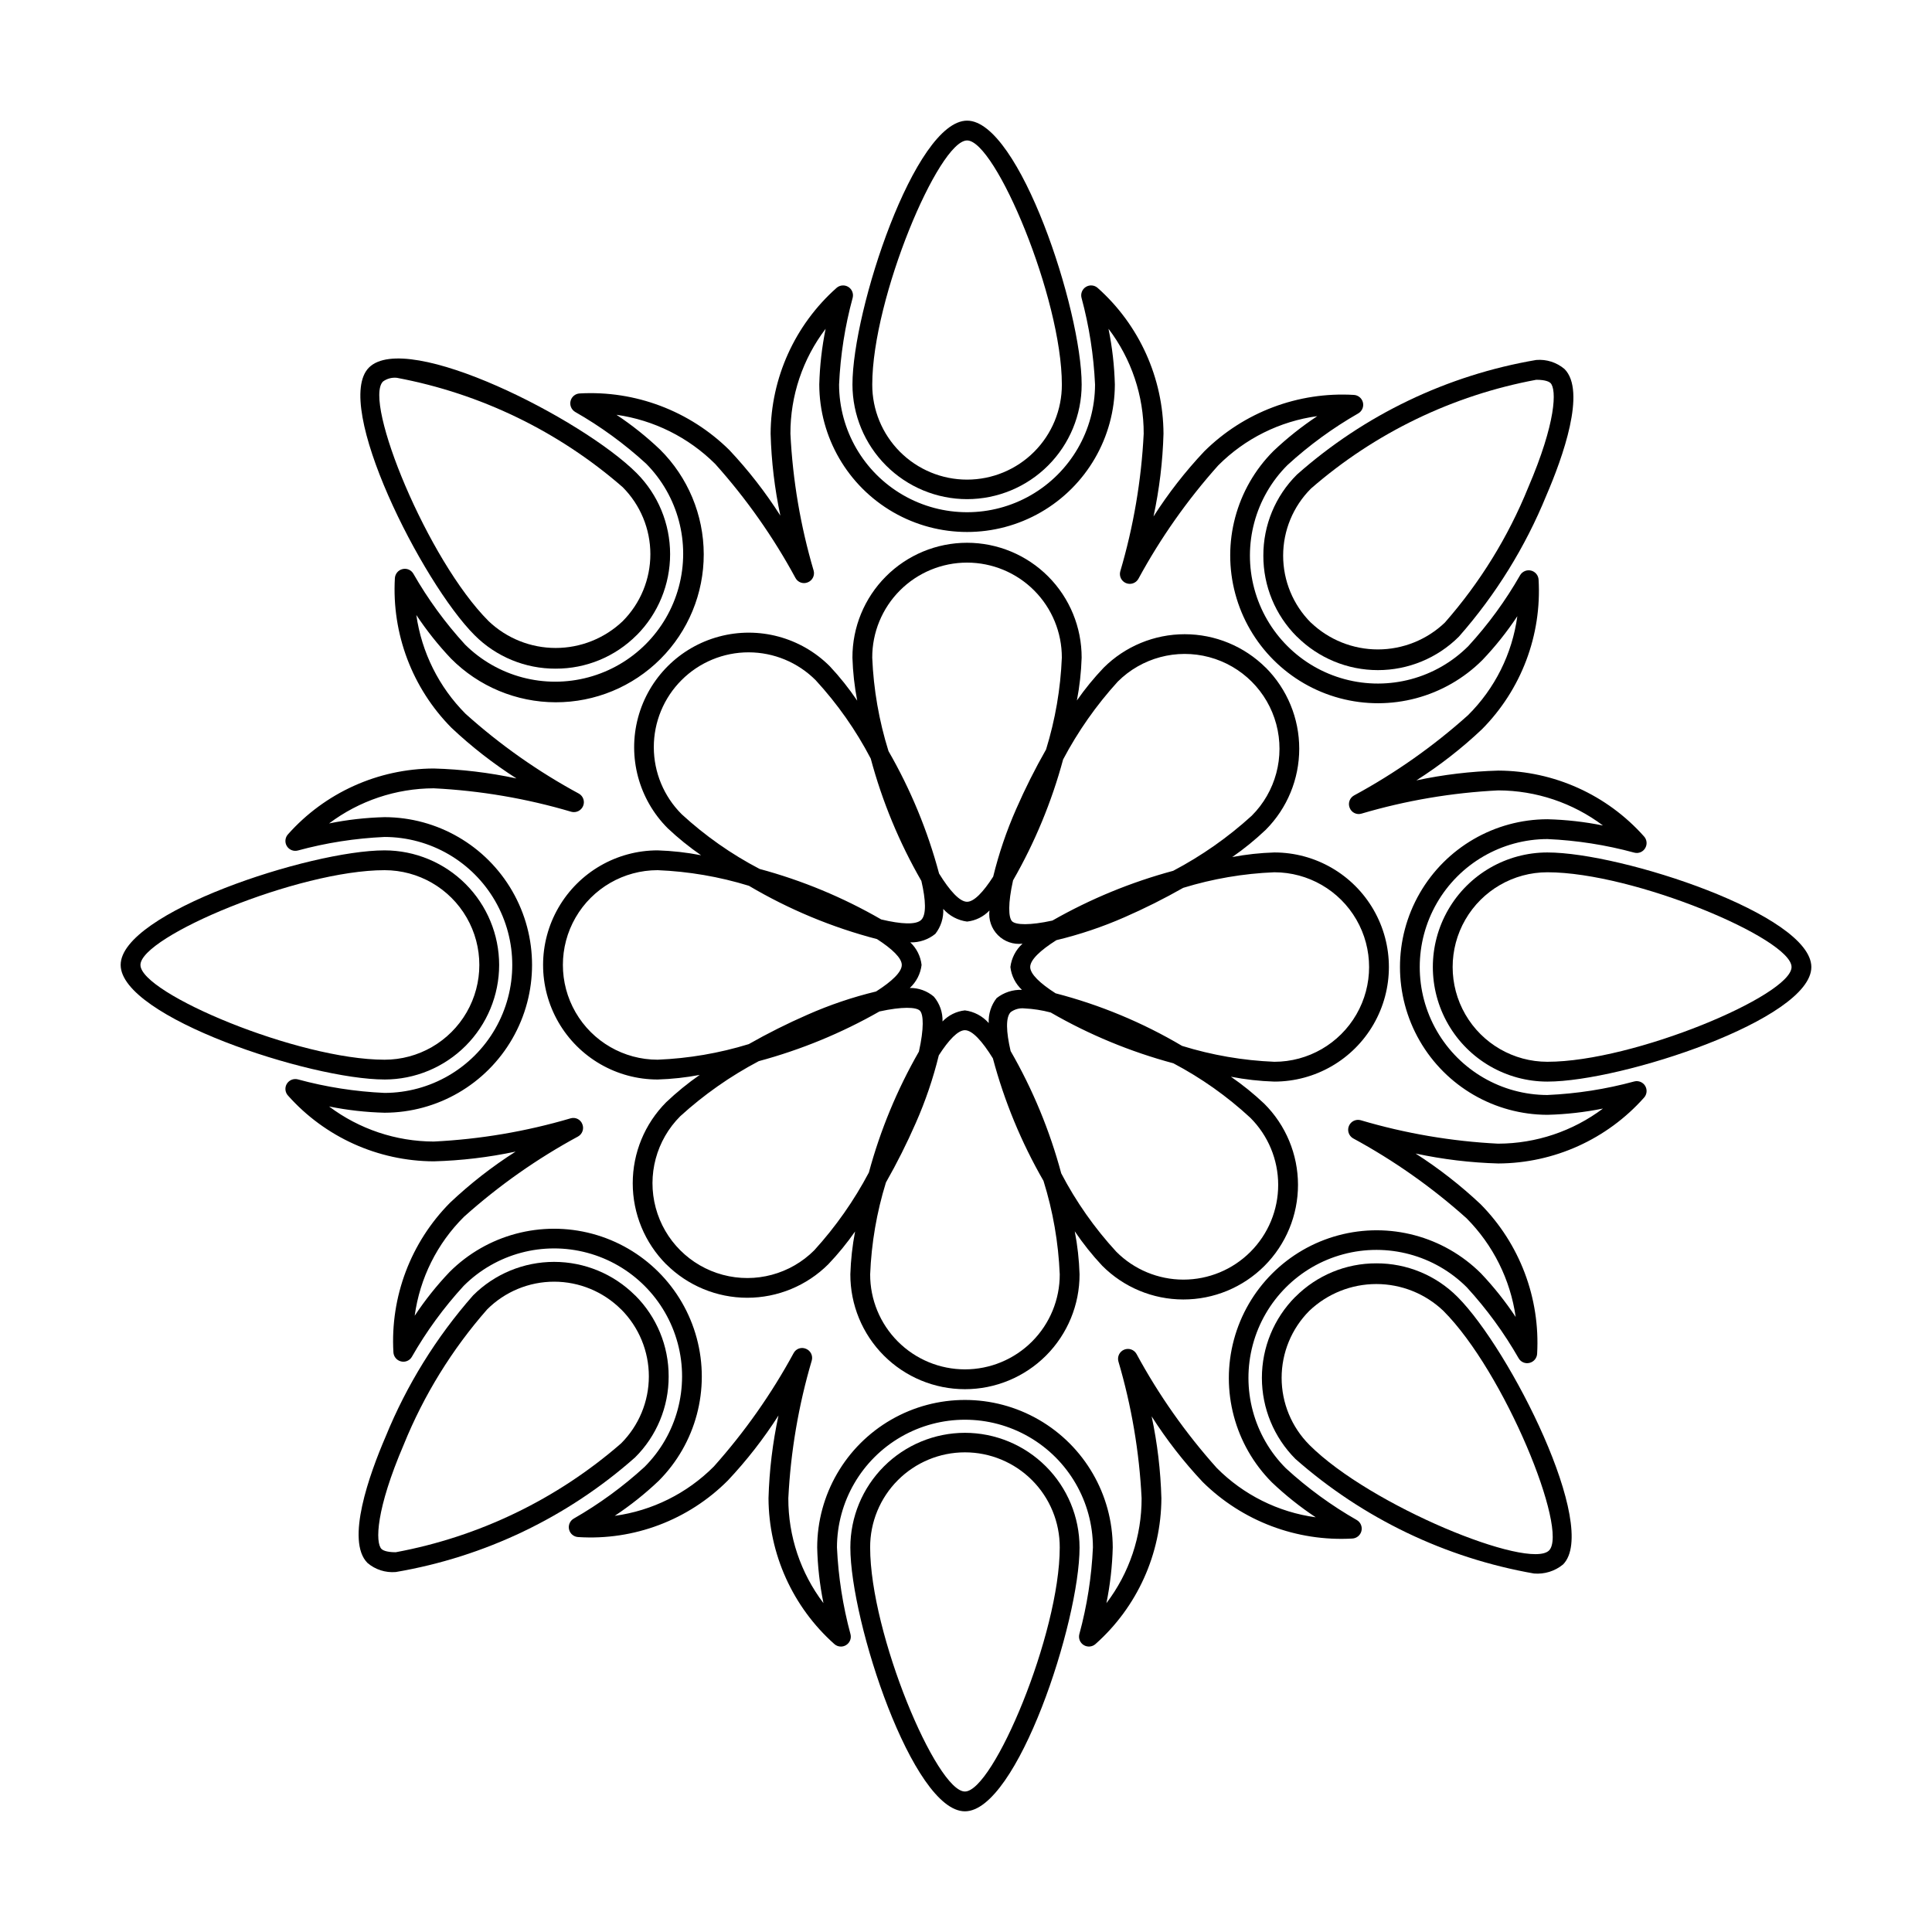
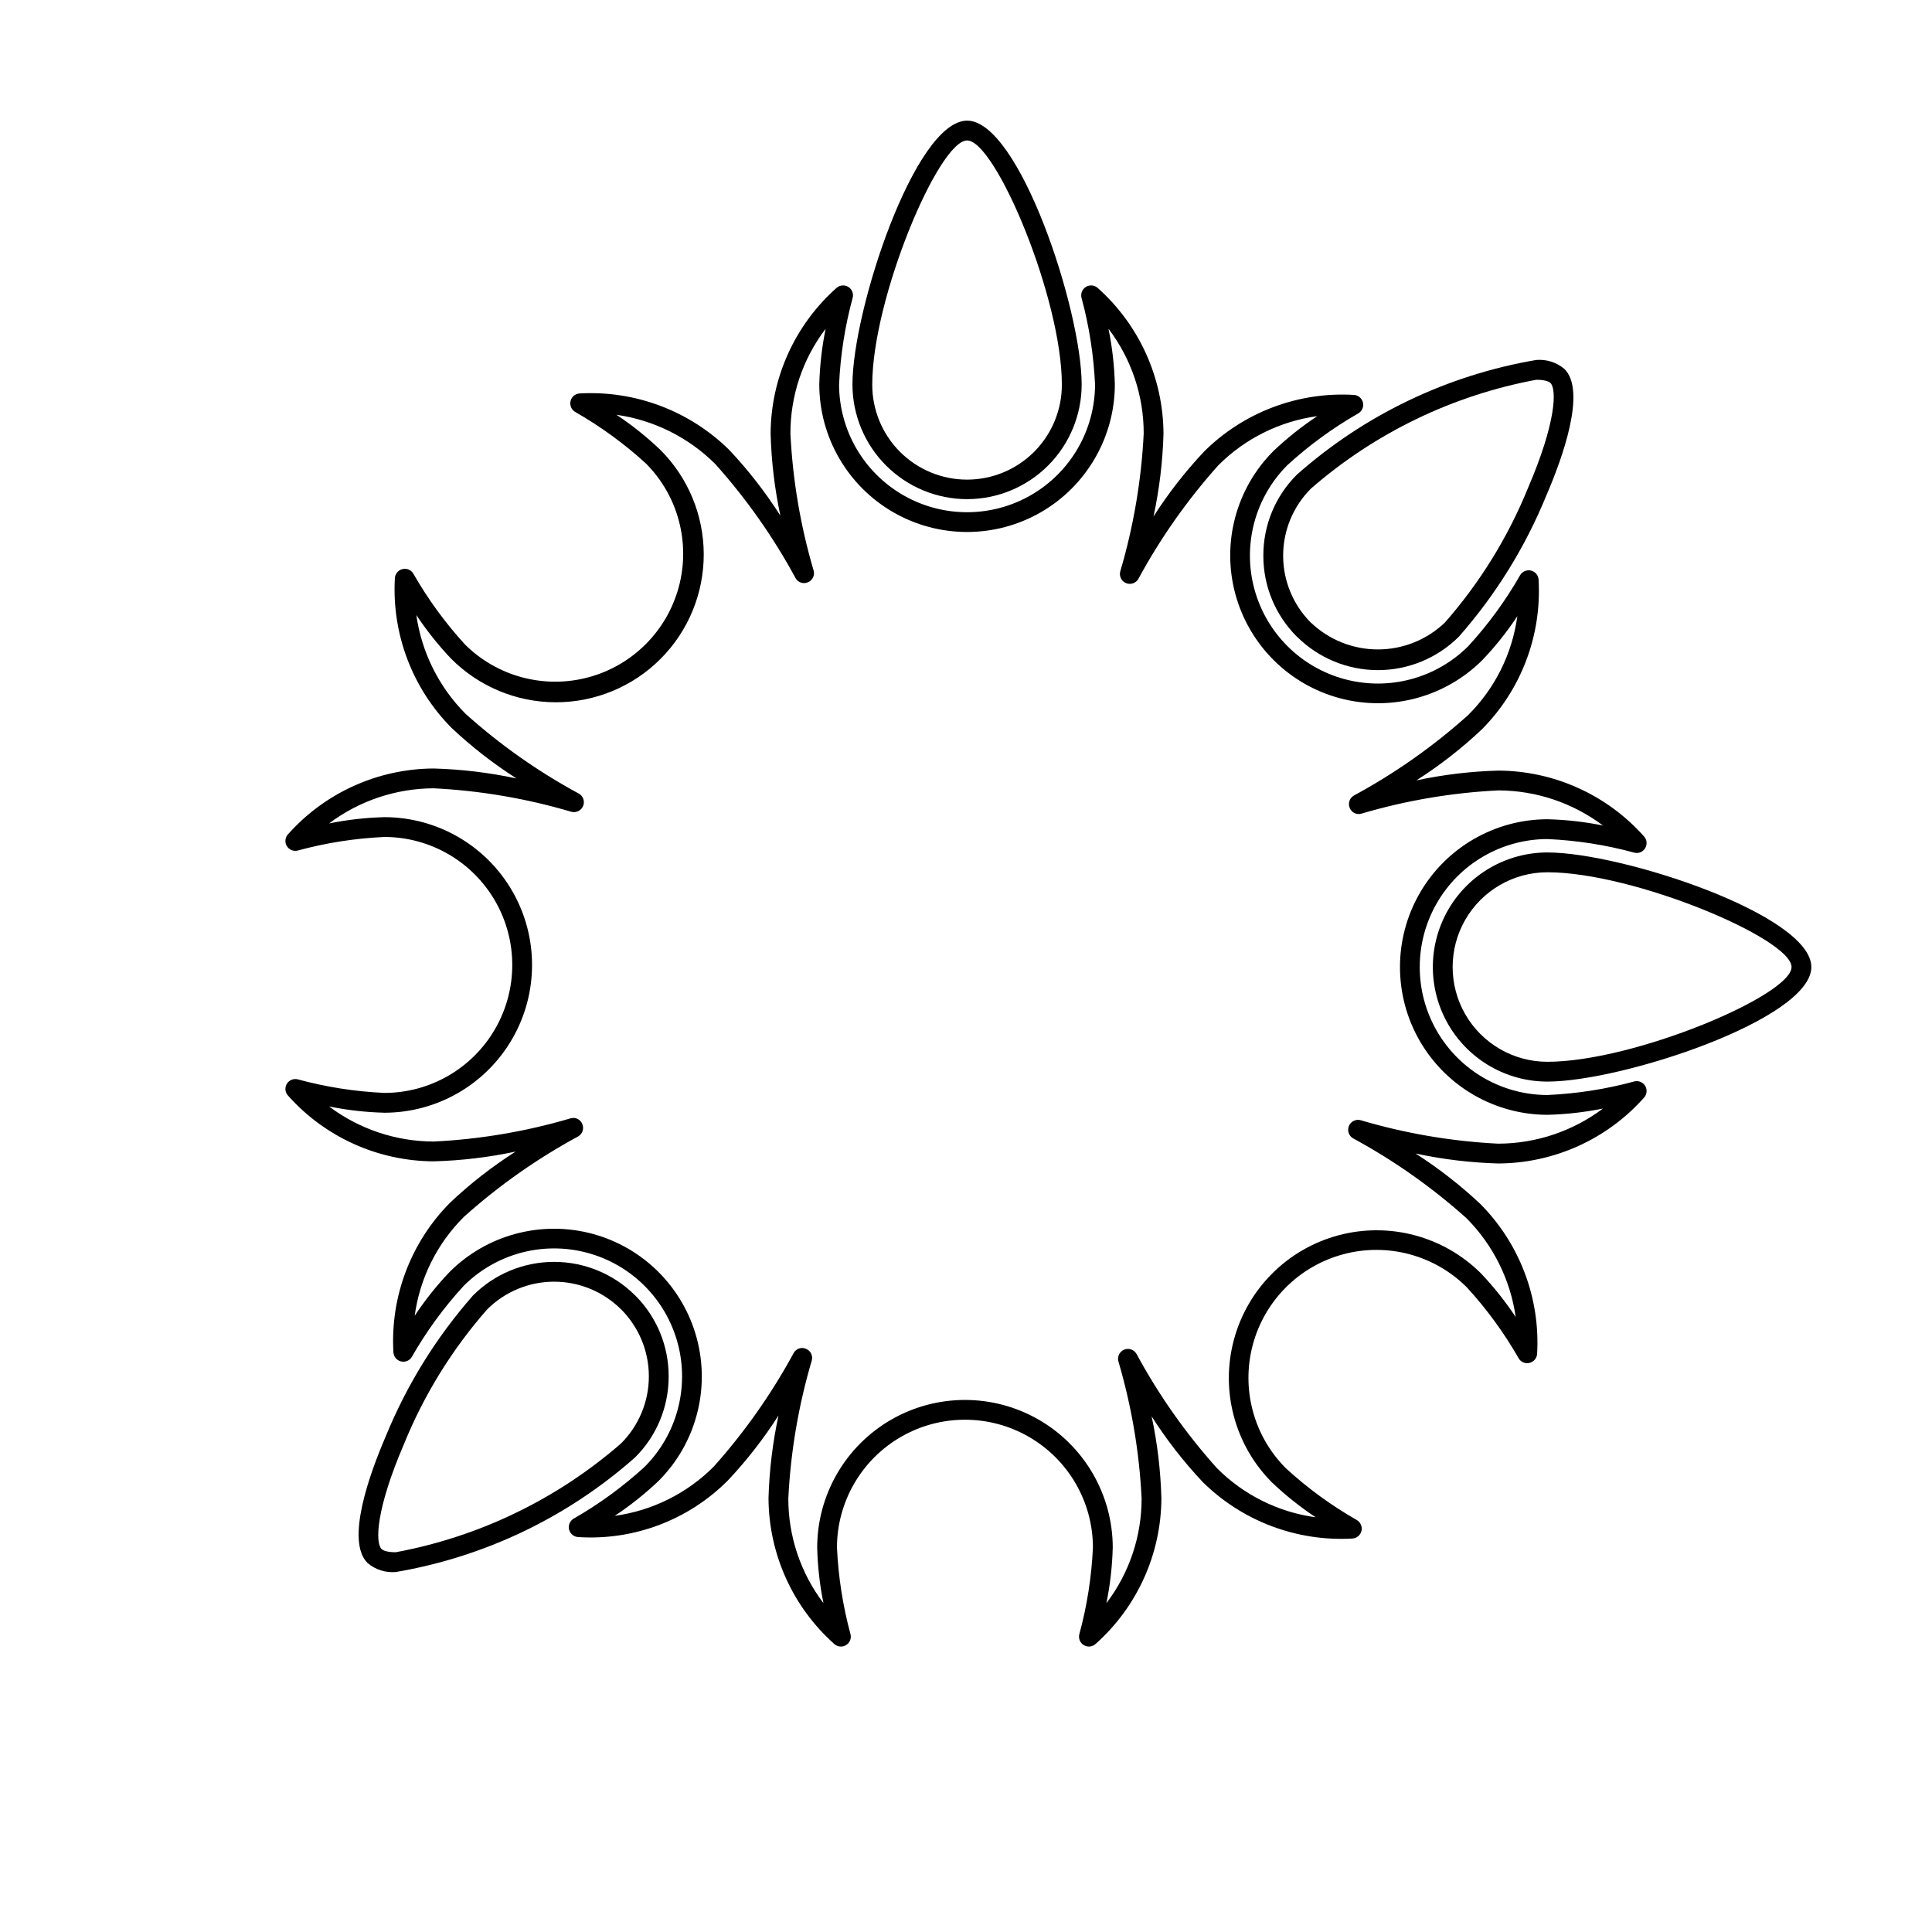
<svg xmlns="http://www.w3.org/2000/svg" fill="#000000" width="800px" height="800px" version="1.1" viewBox="144 144 512 512">
  <g>
    <path d="m400.29 276.28c8.051-0.008 15.77-3.211 21.465-8.906 5.691-5.695 8.891-13.414 8.898-21.465 0-19.75-16.543-69.938-30.359-69.938-13.836 0-30.383 50.184-30.383 69.938 0.012 8.055 3.215 15.773 8.91 21.465 5.695 5.695 13.414 8.898 21.469 8.906zm0-95.059c7.504 0 25.113 41.77 25.113 64.688 0.02 6.676-2.621 13.086-7.332 17.812-4.715 4.727-11.117 7.383-17.793 7.383-6.672 0-13.074-2.656-17.789-7.383-4.711-4.727-7.352-11.137-7.332-17.812 0-22.918 17.629-64.688 25.133-64.688z" />
-     <path d="m481.71 369.91c-3.742 0.113-7.473 0.52-11.156 1.219 3.148-2.18 6.125-4.606 8.902-7.246 5.672-5.703 8.855-13.422 8.855-21.469 0-8.043-3.184-15.762-8.855-21.469h-0.02c-5.703-5.68-13.426-8.871-21.477-8.871-8.047 0-15.77 3.191-21.473 8.871-2.586 2.711-4.957 5.617-7.102 8.691 0.723-3.742 1.141-7.535 1.262-11.344 0.02-8.07-3.172-15.816-8.867-21.527-5.699-5.715-13.438-8.926-21.504-8.926-8.07 0-15.809 3.211-21.504 8.926-5.699 5.711-8.891 13.457-8.867 21.527 0.117 3.824 0.543 7.633 1.266 11.391-2.176-3.231-4.609-6.285-7.273-9.125-7.668-7.672-18.852-10.672-29.328-7.863-10.48 2.805-18.664 10.988-21.477 21.469-2.809 10.477 0.188 21.66 7.859 29.332 2.758 2.606 5.715 4.996 8.844 7.152-3.797-0.738-7.644-1.168-11.512-1.293-10.848 0-20.867 5.789-26.293 15.184-5.422 9.391-5.422 20.965 0 30.359 5.426 9.395 15.445 15.18 26.293 15.18 3.746-0.113 7.473-0.52 11.152-1.219-3.144 2.184-6.121 4.606-8.895 7.246-5.676 5.707-8.859 13.422-8.859 21.469s3.184 15.762 8.859 21.469h0.02c5.699 5.684 13.422 8.875 21.473 8.875 8.051 0 15.773-3.191 21.473-8.875 2.586-2.711 4.961-5.617 7.102-8.691-0.719 3.742-1.141 7.539-1.258 11.348-0.02 8.066 3.168 15.812 8.867 21.527 5.699 5.711 13.434 8.922 21.504 8.922 8.066 0 15.805-3.211 21.504-8.922 5.695-5.715 8.887-13.461 8.867-21.527-0.121-3.828-0.543-7.637-1.27-11.395 2.176 3.234 4.609 6.285 7.277 9.129 5.688 5.715 13.418 8.934 21.48 8.941 8.066 0.012 15.805-3.188 21.508-8.891s8.902-13.438 8.895-21.504c-0.008-8.062-3.223-15.793-8.938-21.484-2.758-2.609-5.715-5-8.84-7.152 3.793 0.738 7.641 1.168 11.504 1.289 10.848 0 20.871-5.789 26.293-15.18 5.426-9.395 5.426-20.969 0-30.363-5.422-9.391-15.445-15.18-26.293-15.18zm-41.512-45.254c6.344-6.344 15.59-8.824 24.262-6.504 8.668 2.32 15.438 9.09 17.762 17.758 2.324 8.668-0.152 17.918-6.496 24.262-6.293 5.731-13.289 10.637-20.82 14.602-11.188 3.016-21.945 7.445-32.008 13.184-6 1.316-9.684 1.172-10.684 0.199-0.984-0.988-1.113-4.734 0.254-10.848 5.781-10.066 10.238-20.836 13.266-32.043 3.938-7.453 8.797-14.375 14.465-20.609zm-25.375 81.66h-0.004c-2.422-0.086-4.801 0.695-6.703 2.195-1.469 1.879-2.211 4.223-2.098 6.606-1.625-1.848-3.867-3.039-6.309-3.356-2.262 0.246-4.363 1.285-5.93 2.934 0.074-2.398-0.742-4.738-2.293-6.57-1.773-1.52-4.043-2.34-6.379-2.309 1.738-1.594 2.844-3.758 3.121-6.098-0.254-2.285-1.312-4.406-2.988-5.981 2.414 0.062 4.766-0.738 6.637-2.262 1.469-1.879 2.211-4.219 2.094-6.602 1.629 1.844 3.871 3.035 6.312 3.352 2.262-0.246 4.363-1.285 5.93-2.934-0.293 2.406 0.535 4.812 2.246 6.531 1.711 1.715 4.113 2.551 6.519 2.262-1.781 1.609-2.922 3.805-3.215 6.188 0.266 2.312 1.352 4.457 3.059 6.043zm-39.672-88.023c-0.02-6.676 2.621-13.086 7.332-17.812 4.715-4.727 11.117-7.383 17.789-7.383 6.676 0 13.078 2.656 17.793 7.383 4.711 4.727 7.352 11.137 7.332 17.812-0.336 8.254-1.742 16.434-4.18 24.328-2.914 5.113-5.555 10.379-7.914 15.77-2.555 5.785-4.594 11.781-6.098 17.926-2.637 4.109-5.086 6.664-6.922 6.664-1.949 0-4.59-2.902-7.418-7.481-3.031-11.355-7.539-22.266-13.406-32.449-2.512-8.031-3.961-16.352-4.309-24.758zm-50.492 41.492c-4.727-4.707-7.387-11.098-7.394-17.766-0.008-6.672 2.637-13.07 7.352-17.785 4.715-4.719 11.113-7.363 17.781-7.359 6.668 0.008 13.062 2.668 17.77 7.391 5.75 6.254 10.656 13.23 14.586 20.762 3.043 11.348 7.555 22.25 13.422 32.43 1.191 5.133 1.336 8.945-0.027 10.309-1.367 1.371-5.328 1.156-10.613-0.105-10.113-5.84-20.945-10.34-32.223-13.379-7.492-3.906-14.434-8.781-20.652-14.496zm-6.375 65.047c-8.973 0-17.262-4.789-21.75-12.559-4.484-7.769-4.484-17.344 0-25.113 4.488-7.769 12.777-12.555 21.75-12.555 8.203 0.332 16.332 1.723 24.18 4.137 10.605 6.269 22.035 11.027 33.957 14.133 4.035 2.606 6.562 5.027 6.562 6.844 0 1.863-2.594 4.352-6.816 7.035-6.231 1.504-12.312 3.562-18.176 6.156-5.32 2.324-10.512 4.926-15.562 7.793-7.836 2.41-15.953 3.797-24.145 4.129zm41.512 50.5c-6.344 6.348-15.59 8.828-24.258 6.504-8.668-2.32-15.441-9.09-17.766-17.758-2.324-8.668 0.152-17.914 6.496-24.262 6.293-5.731 13.289-10.637 20.82-14.602 11.18-3.012 21.926-7.438 31.98-13.168 6.012-1.316 9.711-1.176 10.707-0.211 0.984 0.988 1.113 4.734-0.254 10.848l0.004-0.004c-5.781 10.07-10.238 20.84-13.266 32.047-3.934 7.449-8.793 14.371-14.465 20.605zm65.047 6.363v0.004c0.02 6.676-2.617 13.082-7.332 17.809-4.711 4.727-11.113 7.387-17.789 7.387-6.676 0-13.078-2.66-17.789-7.387-4.715-4.727-7.352-11.133-7.332-17.809 0.332-8.258 1.738-16.438 4.18-24.332 2.91-5.113 5.555-10.375 7.914-15.77 2.555-5.781 4.594-11.781 6.098-17.922 2.637-4.109 5.086-6.664 6.922-6.664 1.949 0 4.59 2.898 7.418 7.473h-0.004c3.031 11.359 7.539 22.27 13.41 32.457 2.508 8.027 3.957 16.352 4.305 24.758zm50.492-41.492v0.004c4.727 4.703 7.387 11.094 7.398 17.766 0.008 6.668-2.637 13.066-7.356 17.781-4.715 4.719-11.109 7.363-17.781 7.359-6.668-0.008-13.059-2.668-17.766-7.391-5.754-6.25-10.656-13.234-14.59-20.766-3.043-11.344-7.551-22.242-13.418-32.422-1.191-5.133-1.34-8.949 0.023-10.312 1.051-0.773 2.352-1.125 3.648-0.984 2.348 0.113 4.676 0.477 6.949 1.082 10.203 5.891 21.137 10.414 32.516 13.465 7.391 3.898 14.242 8.746 20.375 14.422zm6.375-14.82c-8.297-0.336-16.516-1.754-24.449-4.211-10.469-6.195-21.754-10.887-33.523-13.938-4.152-2.656-6.723-5.117-6.723-6.965 0-1.883 2.637-4.402 6.941-7.117 6.184-1.484 12.223-3.516 18.047-6.074 5.32-2.324 10.516-4.926 15.562-7.793 7.84-2.41 15.953-3.797 24.148-4.125 8.969 0 17.262 4.785 21.746 12.555 4.488 7.769 4.488 17.344 0 25.113-4.484 7.769-12.777 12.555-21.746 12.555z" />
-     <path d="m291.25 321.2c8.055 0.031 15.785-3.164 21.465-8.875h0.02c5.676-5.707 8.855-13.43 8.852-21.48-0.004-8.047-3.191-15.766-8.871-21.469-14.328-14.328-60.824-37.977-70.93-27.98-9.758 9.777 14.023 56.961 27.98 70.93 5.688 5.711 13.426 8.906 21.484 8.875zm-45.758-76.098v0.004c1.062-0.773 2.367-1.121 3.672-0.984 22.168 4.156 42.824 14.156 59.836 28.965 4.707 4.715 7.352 11.102 7.356 17.758 0.004 6.66-2.633 13.051-7.332 17.77-4.789 4.559-11.152 7.102-17.766 7.102-6.613 0-12.973-2.543-17.762-7.102-16.215-16.207-33.293-58.199-28.004-63.508z" />
-     <path d="m276.28 399.72c-0.008-8.051-3.211-15.77-8.902-21.461-5.691-5.691-13.41-8.891-21.457-8.902-19.762 0-69.945 16.535-69.945 30.359 0 13.828 50.184 30.359 69.945 30.359v0.004c8.047-0.008 15.766-3.211 21.457-8.902 5.691-5.691 8.895-13.41 8.902-21.457zm-95.059 0c0-7.504 41.777-25.113 64.699-25.113h-0.004c8.973 0 17.266 4.785 21.75 12.555 4.484 7.769 4.484 17.344 0 25.113-4.484 7.769-12.777 12.559-21.75 12.559-22.918 0-64.695-17.609-64.695-25.113z" />
    <path d="m321.2 508.75c0.023-8.051-3.172-15.777-8.875-21.461h-0.023c-5.695-5.688-13.414-8.879-21.461-8.879-8.047 0-15.77 3.191-21.465 8.879-9.766 11.098-17.605 23.754-23.184 37.441-4.305 9.992-10.641 27.633-4.797 33.477 2.07 1.758 4.754 2.621 7.461 2.398h0.02c23.566-4.008 45.535-14.531 63.43-30.379 5.719-5.68 8.922-13.414 8.895-21.477zm-72.324 46.609h-0.02c-2.602 0-3.484-0.605-3.75-0.859-1.68-1.691-1.496-10.453 5.902-27.684v-0.004c5.309-13.09 12.777-25.199 22.098-35.812 4.711-4.699 11.09-7.34 17.746-7.34 6.652 0 13.031 2.641 17.742 7.34h0.02c4.703 4.715 7.344 11.102 7.34 17.762-0.004 6.66-2.652 13.043-7.359 17.754-16.973 14.777-37.594 24.738-59.719 28.844z" />
-     <path d="m399.71 523.71c-8.051 0.012-15.77 3.215-21.461 8.906-5.691 5.695-8.895 13.414-8.898 21.465 0 19.75 16.543 69.938 30.359 69.938 13.836 0 30.383-50.184 30.383-69.938h-0.004c-0.008-8.051-3.215-15.773-8.91-21.465-5.695-5.695-13.414-8.898-21.469-8.906zm0 95.059c-7.504 0-25.113-41.77-25.113-64.688-0.02-6.676 2.621-13.082 7.332-17.809 4.715-4.731 11.117-7.387 17.793-7.387 6.676 0 13.074 2.656 17.789 7.387 4.715 4.727 7.352 11.133 7.332 17.809 0 22.922-17.629 64.688-25.133 64.688z" />
-     <path d="m508.75 478.8c-8.051-0.031-15.781 3.168-21.461 8.875h-0.023c-5.672 5.711-8.855 13.43-8.852 21.48 0.004 8.047 3.195 15.766 8.875 21.469 17.875 15.75 39.754 26.262 63.223 30.371 2.781 0.238 5.547-0.617 7.707-2.391 9.758-9.777-14.023-56.961-27.98-70.93h-0.004c-5.688-5.707-13.422-8.906-21.484-8.875zm45.758 76.098c-5.328 5.246-47.312-11.797-63.508-27.98v-0.004c-4.707-4.711-7.352-11.098-7.356-17.758-0.004-6.66 2.633-13.051 7.332-17.77 4.789-4.559 11.152-7.102 17.766-7.102 6.613 0 12.973 2.543 17.762 7.102 16.215 16.207 33.293 58.203 28.004 63.512z" />
    <path d="m554.08 369.91c-10.848 0-20.871 5.789-26.293 15.18-5.426 9.395-5.426 20.969 0 30.363 5.422 9.391 15.445 15.18 26.293 15.18 19.762 0 69.945-16.531 69.945-30.359s-50.184-30.363-69.945-30.363zm0 55.473c-8.973 0-17.262-4.785-21.75-12.555-4.484-7.769-4.484-17.344 0-25.113 4.488-7.769 12.777-12.555 21.75-12.555 22.918 0 64.699 17.609 64.699 25.113-0.004 7.5-41.781 25.109-64.699 25.109z" />
    <path d="m554.08 434.19c-12.098-0.027-23.266-6.5-29.305-16.98-6.039-10.484-6.039-23.387 0-33.871 6.039-10.48 17.207-16.953 29.305-16.98 7.781 0.348 15.504 1.551 23.02 3.598 1.121 0.305 2.309-0.184 2.891-1.191 0.594-0.988 0.469-2.25-0.309-3.106-9.809-11.035-23.852-17.379-38.621-17.445-7.301 0.203-14.566 1.07-21.707 2.594 6.211-3.953 12.031-8.492 17.383-13.551 10.402-10.484 15.859-24.898 15.004-39.648-0.066-1.148-0.875-2.121-1.992-2.398-1.117-0.277-2.289 0.207-2.887 1.191-3.859 6.766-8.469 13.078-13.734 18.816-8.566 8.566-21.051 11.91-32.754 8.773-11.703-3.137-20.84-12.277-23.977-23.98-3.133-11.699 0.215-24.188 8.781-32.75 5.746-5.262 12.059-9.867 18.82-13.734 0.984-0.598 1.465-1.766 1.188-2.883-0.277-1.117-1.25-1.922-2.398-1.988-14.75-0.875-29.18 4.574-39.668 14.984-5.004 5.312-9.5 11.082-13.426 17.23 1.551-7.215 2.438-14.555 2.644-21.934-0.074-14.77-6.414-28.812-17.445-38.633-0.859-0.766-2.113-0.879-3.098-0.285-0.984 0.598-1.465 1.762-1.188 2.879 2.031 7.516 3.234 15.234 3.59 23.012-0.031 12.098-6.504 23.262-16.984 29.305-10.48 6.039-23.387 6.039-33.867 0-10.484-6.043-16.953-17.207-16.984-29.305 0.352-7.781 1.562-15.496 3.609-23.012 0.277-1.117-0.203-2.281-1.188-2.879-0.984-0.594-2.238-0.48-3.098 0.285-11.047 9.812-17.398 23.859-17.465 38.633 0.199 7.301 1.062 14.566 2.582 21.711-3.957-6.211-8.488-12.035-13.531-17.395-10.516-10.371-24.922-15.816-39.668-14.984-1.148 0.066-2.121 0.875-2.398 1.992-0.277 1.117 0.203 2.285 1.188 2.887 6.762 3.856 13.074 8.457 18.82 13.715 8.508 8.574 11.809 21.031 8.668 32.699-3.141 11.664-12.25 20.777-23.914 23.922-11.664 3.148-24.125-0.148-32.703-8.652-5.262-5.746-9.871-12.059-13.734-18.82-0.59-0.996-1.77-1.484-2.891-1.188-1.117 0.277-1.922 1.25-1.992 2.398-0.844 14.742 4.602 29.148 14.988 39.645 5.312 5.008 11.086 9.504 17.238 13.43-7.215-1.547-14.559-2.43-21.934-2.637-14.77 0.066-28.812 6.41-38.621 17.445-0.777 0.855-0.902 2.117-0.309 3.109 0.598 0.988 1.77 1.473 2.891 1.188 7.516-2.047 15.238-3.25 23.02-3.598 12.098 0.027 23.266 6.5 29.305 16.98 6.039 10.484 6.039 23.387 0 33.871-6.039 10.48-17.207 16.953-29.305 16.98-7.781-0.348-15.504-1.551-23.02-3.598-1.121-0.277-2.289 0.207-2.891 1.191-0.594 0.988-0.469 2.25 0.309 3.106 9.812 11.031 23.855 17.367 38.621 17.434 7.301-0.199 14.566-1.062 21.707-2.582-6.211 3.953-12.031 8.492-17.383 13.551-10.402 10.488-15.859 24.902-15.004 39.648 0.066 1.148 0.871 2.117 1.988 2.398 1.121 0.297 2.305-0.188 2.891-1.191 3.859-6.766 8.469-13.074 13.734-18.816 8.566-8.566 21.051-11.91 32.754-8.773 11.703 3.137 20.84 12.277 23.977 23.98 3.133 11.703-0.215 24.188-8.781 32.754-5.746 5.258-12.059 9.863-18.82 13.734-0.984 0.594-1.465 1.762-1.188 2.879 0.277 1.117 1.25 1.922 2.398 1.988 14.766 0.961 29.223-4.504 39.668-14.984 5-5.312 9.496-11.082 13.426-17.23-1.551 7.215-2.438 14.559-2.644 21.934 0.074 14.77 6.414 28.812 17.445 38.633 0.477 0.43 1.098 0.668 1.742 0.668 0.477 0 0.945-0.129 1.352-0.379 0.992-0.59 1.477-1.766 1.191-2.883-2.031-7.519-3.234-15.238-3.59-23.02 0.031-12.098 6.504-23.266 16.984-29.305 10.48-6.039 23.387-6.039 33.867 0 10.484 6.039 16.953 17.207 16.984 29.305-0.352 7.781-1.559 15.504-3.609 23.02-0.277 1.117 0.203 2.285 1.188 2.879 0.98 0.594 2.238 0.48 3.098-0.285 11.047-9.809 17.398-23.859 17.465-38.633-0.199-7.301-1.062-14.566-2.582-21.707 3.957 6.207 8.488 12.031 13.531 17.395 10.508 10.379 24.922 15.824 39.668 14.984 1.148-0.07 2.121-0.875 2.398-1.996 0.277-1.117-0.203-2.285-1.188-2.883-6.766-3.859-13.078-8.465-18.82-13.727-8.566-8.562-11.914-21.051-8.781-32.75 3.137-11.703 12.273-20.844 23.977-23.98 11.699-3.137 24.188 0.207 32.754 8.773 5.262 5.742 9.867 12.055 13.734 18.816 0.59 1 1.77 1.488 2.891 1.191 1.117-0.281 1.922-1.25 1.992-2.398 0.844-14.742-4.602-29.152-14.984-39.648-5.316-5-11.078-9.492-17.223-13.43 7.211 1.547 14.547 2.43 21.914 2.637 14.77-0.066 28.812-6.41 38.625-17.445 0.777-0.855 0.898-2.117 0.305-3.109-0.594-0.988-1.77-1.469-2.887-1.184-7.519 2.043-15.242 3.25-23.023 3.594zm-13.016 12.895h-0.004c-12.359-0.617-24.602-2.703-36.469-6.219-1.273-0.348-2.606 0.301-3.113 1.52-0.512 1.219-0.035 2.625 1.105 3.285 10.805 5.863 20.891 12.965 30.051 21.168 7.055 7.094 11.629 16.273 13.039 26.176-2.731-4.109-5.809-7.981-9.203-11.559-9.902-9.859-24.305-13.699-37.801-10.078-13.492 3.625-24.035 14.16-27.668 27.652-3.629 13.492 0.203 27.898 10.055 37.805 3.598 3.422 7.488 6.523 11.625 9.266-9.938-1.355-19.152-5.949-26.219-13.066-8.25-9.215-15.395-19.363-21.281-30.238-0.652-1.145-2.055-1.625-3.273-1.121-1.219 0.508-1.871 1.836-1.523 3.109 3.481 11.805 5.547 23.98 6.152 36.273 0.027 10.039-3.25 19.809-9.328 27.801 0.992-4.871 1.555-9.816 1.68-14.781-0.031-13.973-7.504-26.867-19.609-33.844-12.102-6.977-27.008-6.977-39.113 0-12.102 6.977-19.574 19.871-19.605 33.844 0.113 4.961 0.672 9.906 1.66 14.77-6.062-7.992-9.336-17.758-9.309-27.789 0.617-12.367 2.703-24.621 6.211-36.5 0.359-1.27-0.297-2.606-1.516-3.106-1.219-0.543-2.648-0.059-3.281 1.117-5.867 10.809-12.965 20.898-21.156 30.074-7.086 7.117-16.312 11.707-26.262 13.07 4.144-2.746 8.039-5.848 11.645-9.27 9.871-9.898 13.715-24.309 10.09-37.809s-14.172-24.043-27.672-27.668c-13.5-3.621-27.91 0.227-37.809 10.098-3.426 3.594-6.527 7.481-9.266 11.625 1.352-9.949 5.949-19.176 13.078-26.242 9.207-8.246 19.348-15.387 30.219-21.27 1.148-0.648 1.633-2.059 1.125-3.277-0.477-1.246-1.836-1.914-3.113-1.527-11.801 3.481-23.977 5.547-36.266 6.148-10.008-0.027-19.734-3.289-27.734-9.297 4.848 0.98 9.773 1.539 14.719 1.66 13.969-0.031 26.867-7.504 33.84-19.609 6.977-12.105 6.977-27.008 0-39.113-6.973-12.102-19.871-19.574-33.84-19.609-4.945 0.125-9.871 0.68-14.719 1.664 8-6.012 17.727-9.277 27.734-9.309 12.359 0.617 24.605 2.707 36.469 6.223 1.277 0.34 2.606-0.312 3.117-1.527 0.516-1.219 0.039-2.625-1.109-3.281-10.816-5.844-20.902-12.949-30.051-21.168-7.055-7.09-11.629-16.273-13.039-26.176 2.731 4.109 5.809 7.981 9.203 11.562 7.336 7.387 17.312 11.551 27.727 11.57 10.41 0.02 20.402-4.109 27.766-11.473 7.363-7.359 11.492-17.352 11.473-27.766-0.02-10.41-4.184-20.387-11.57-27.723-3.578-3.406-7.445-6.496-11.562-9.227 9.906 1.406 19.09 5.981 26.18 13.039 8.25 9.211 15.391 19.359 21.277 30.234 0.637 1.168 2.062 1.652 3.281 1.117 1.219-0.5 1.871-1.836 1.516-3.106-3.481-11.805-5.547-23.98-6.152-36.273-0.027-10.039 3.25-19.809 9.328-27.797-0.988 4.863-1.551 9.805-1.68 14.77 0.031 13.969 7.504 26.867 19.609 33.844 12.105 6.977 27.008 6.977 39.113 0 12.105-6.977 19.574-19.875 19.609-33.844-0.129-4.965-0.691-9.914-1.684-14.781 6.078 7.996 9.355 17.766 9.328 27.809-0.617 12.367-2.703 24.617-6.211 36.488-0.348 1.273 0.305 2.606 1.523 3.109 1.215 0.504 2.621 0.027 3.273-1.117 5.863-10.809 12.965-20.898 21.156-30.066 7.086-7.113 16.312-11.707 26.262-13.066-4.144 2.742-8.039 5.844-11.645 9.266-9.871 9.898-13.715 24.309-10.09 37.809s14.172 24.047 27.672 27.668c13.504 3.625 27.91-0.223 37.809-10.098 3.426-3.59 6.527-7.481 9.266-11.621-1.348 9.949-5.945 19.172-13.078 26.238-9.203 8.25-19.344 15.387-30.215 21.27-1.152 0.652-1.637 2.059-1.129 3.281 0.48 1.246 1.84 1.91 3.117 1.527 11.801-3.484 23.977-5.551 36.266-6.16 10.008 0.031 19.734 3.293 27.734 9.305-4.848-0.98-9.773-1.535-14.719-1.66-13.969 0.031-26.867 7.504-33.844 19.609-6.973 12.105-6.973 27.008 0 39.113 6.977 12.105 19.875 19.578 33.844 19.609 4.945-0.125 9.871-0.68 14.719-1.66-8 6.012-17.73 9.273-27.738 9.305z" />
    <path d="m478.8 291.25c-0.023 8.051 3.172 15.781 8.875 21.465h0.023c5.695 5.684 13.414 8.875 21.461 8.875 8.051 0 15.77-3.191 21.465-8.875 9.77-11.098 17.605-23.754 23.188-37.445 4.305-9.992 10.641-27.633 4.797-33.477-2.074-1.758-4.758-2.621-7.465-2.398h-0.02c-23.562 4.008-45.535 14.531-63.426 30.383-5.723 5.676-8.926 13.414-8.898 21.473zm72.324-46.605h0.02c2.602 0 3.484 0.605 3.75 0.859 1.68 1.691 1.496 10.453-5.902 27.684-5.309 13.094-12.777 25.199-22.098 35.812-4.781 4.562-11.137 7.106-17.742 7.106-6.609 0-12.961-2.543-17.742-7.106h-0.023c-4.703-4.711-7.344-11.102-7.34-17.762s2.652-13.043 7.363-17.754c16.969-14.777 37.59-24.734 59.715-28.84z" />
  </g>
</svg>